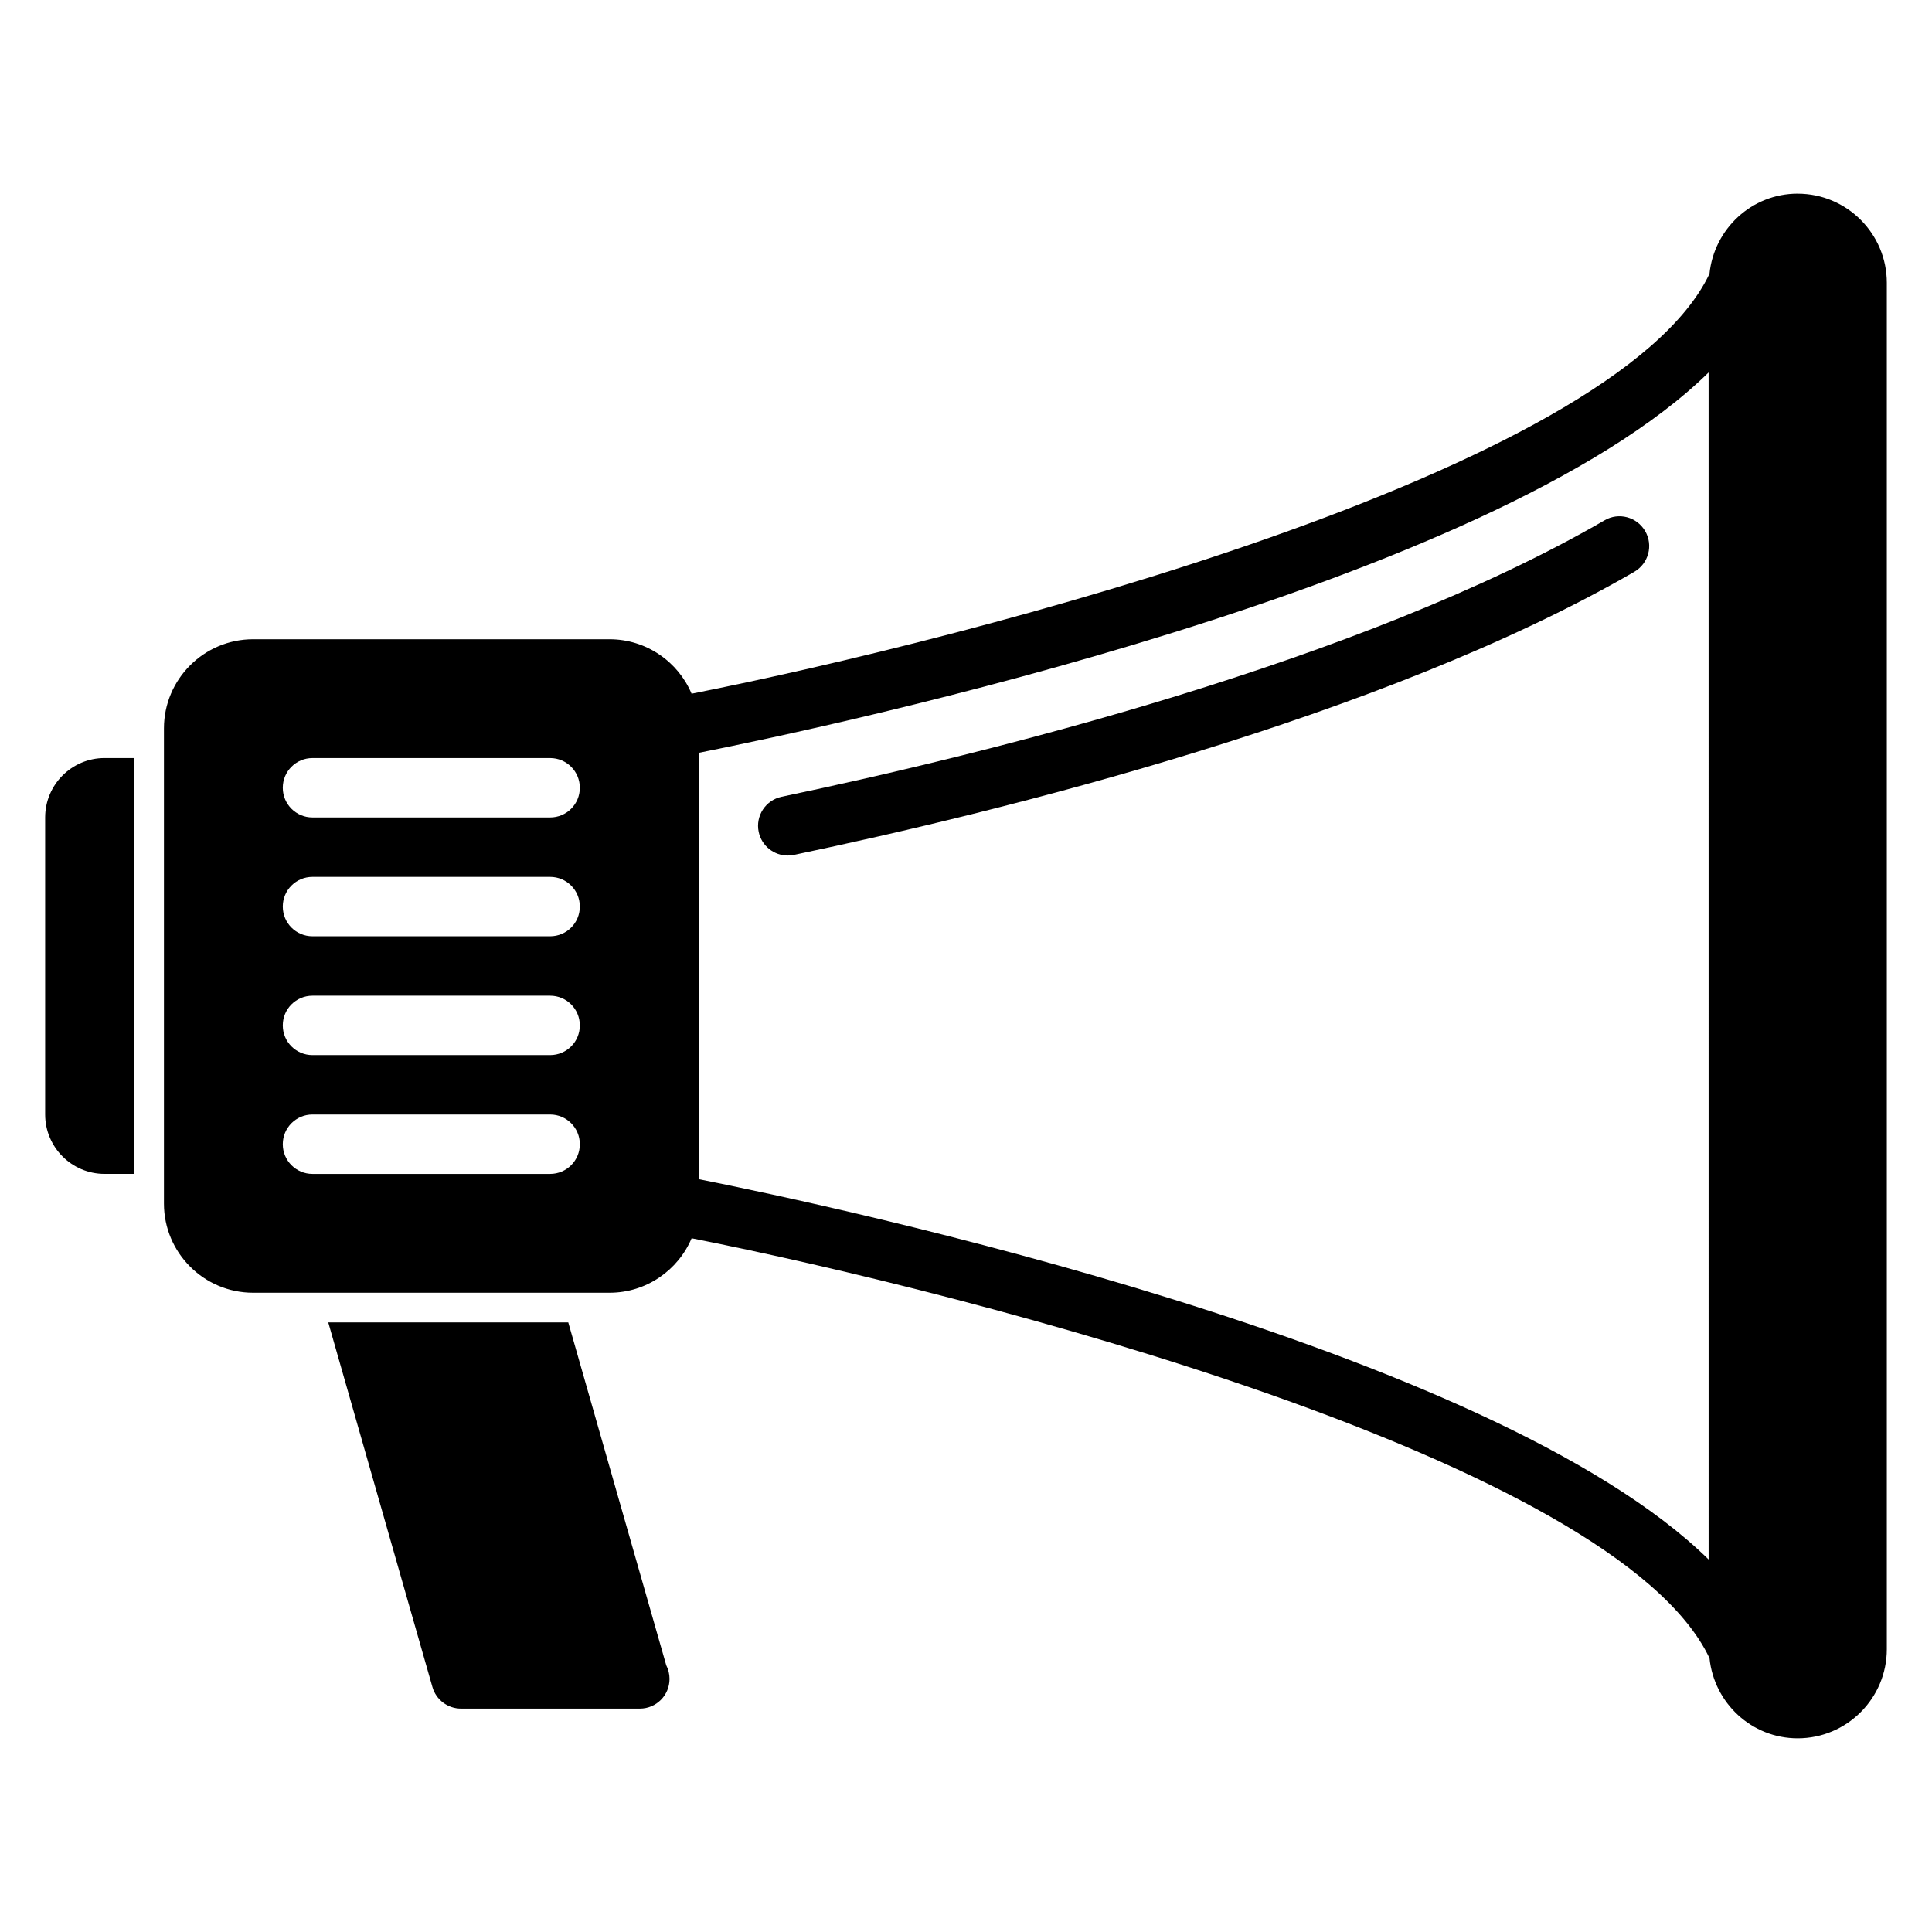
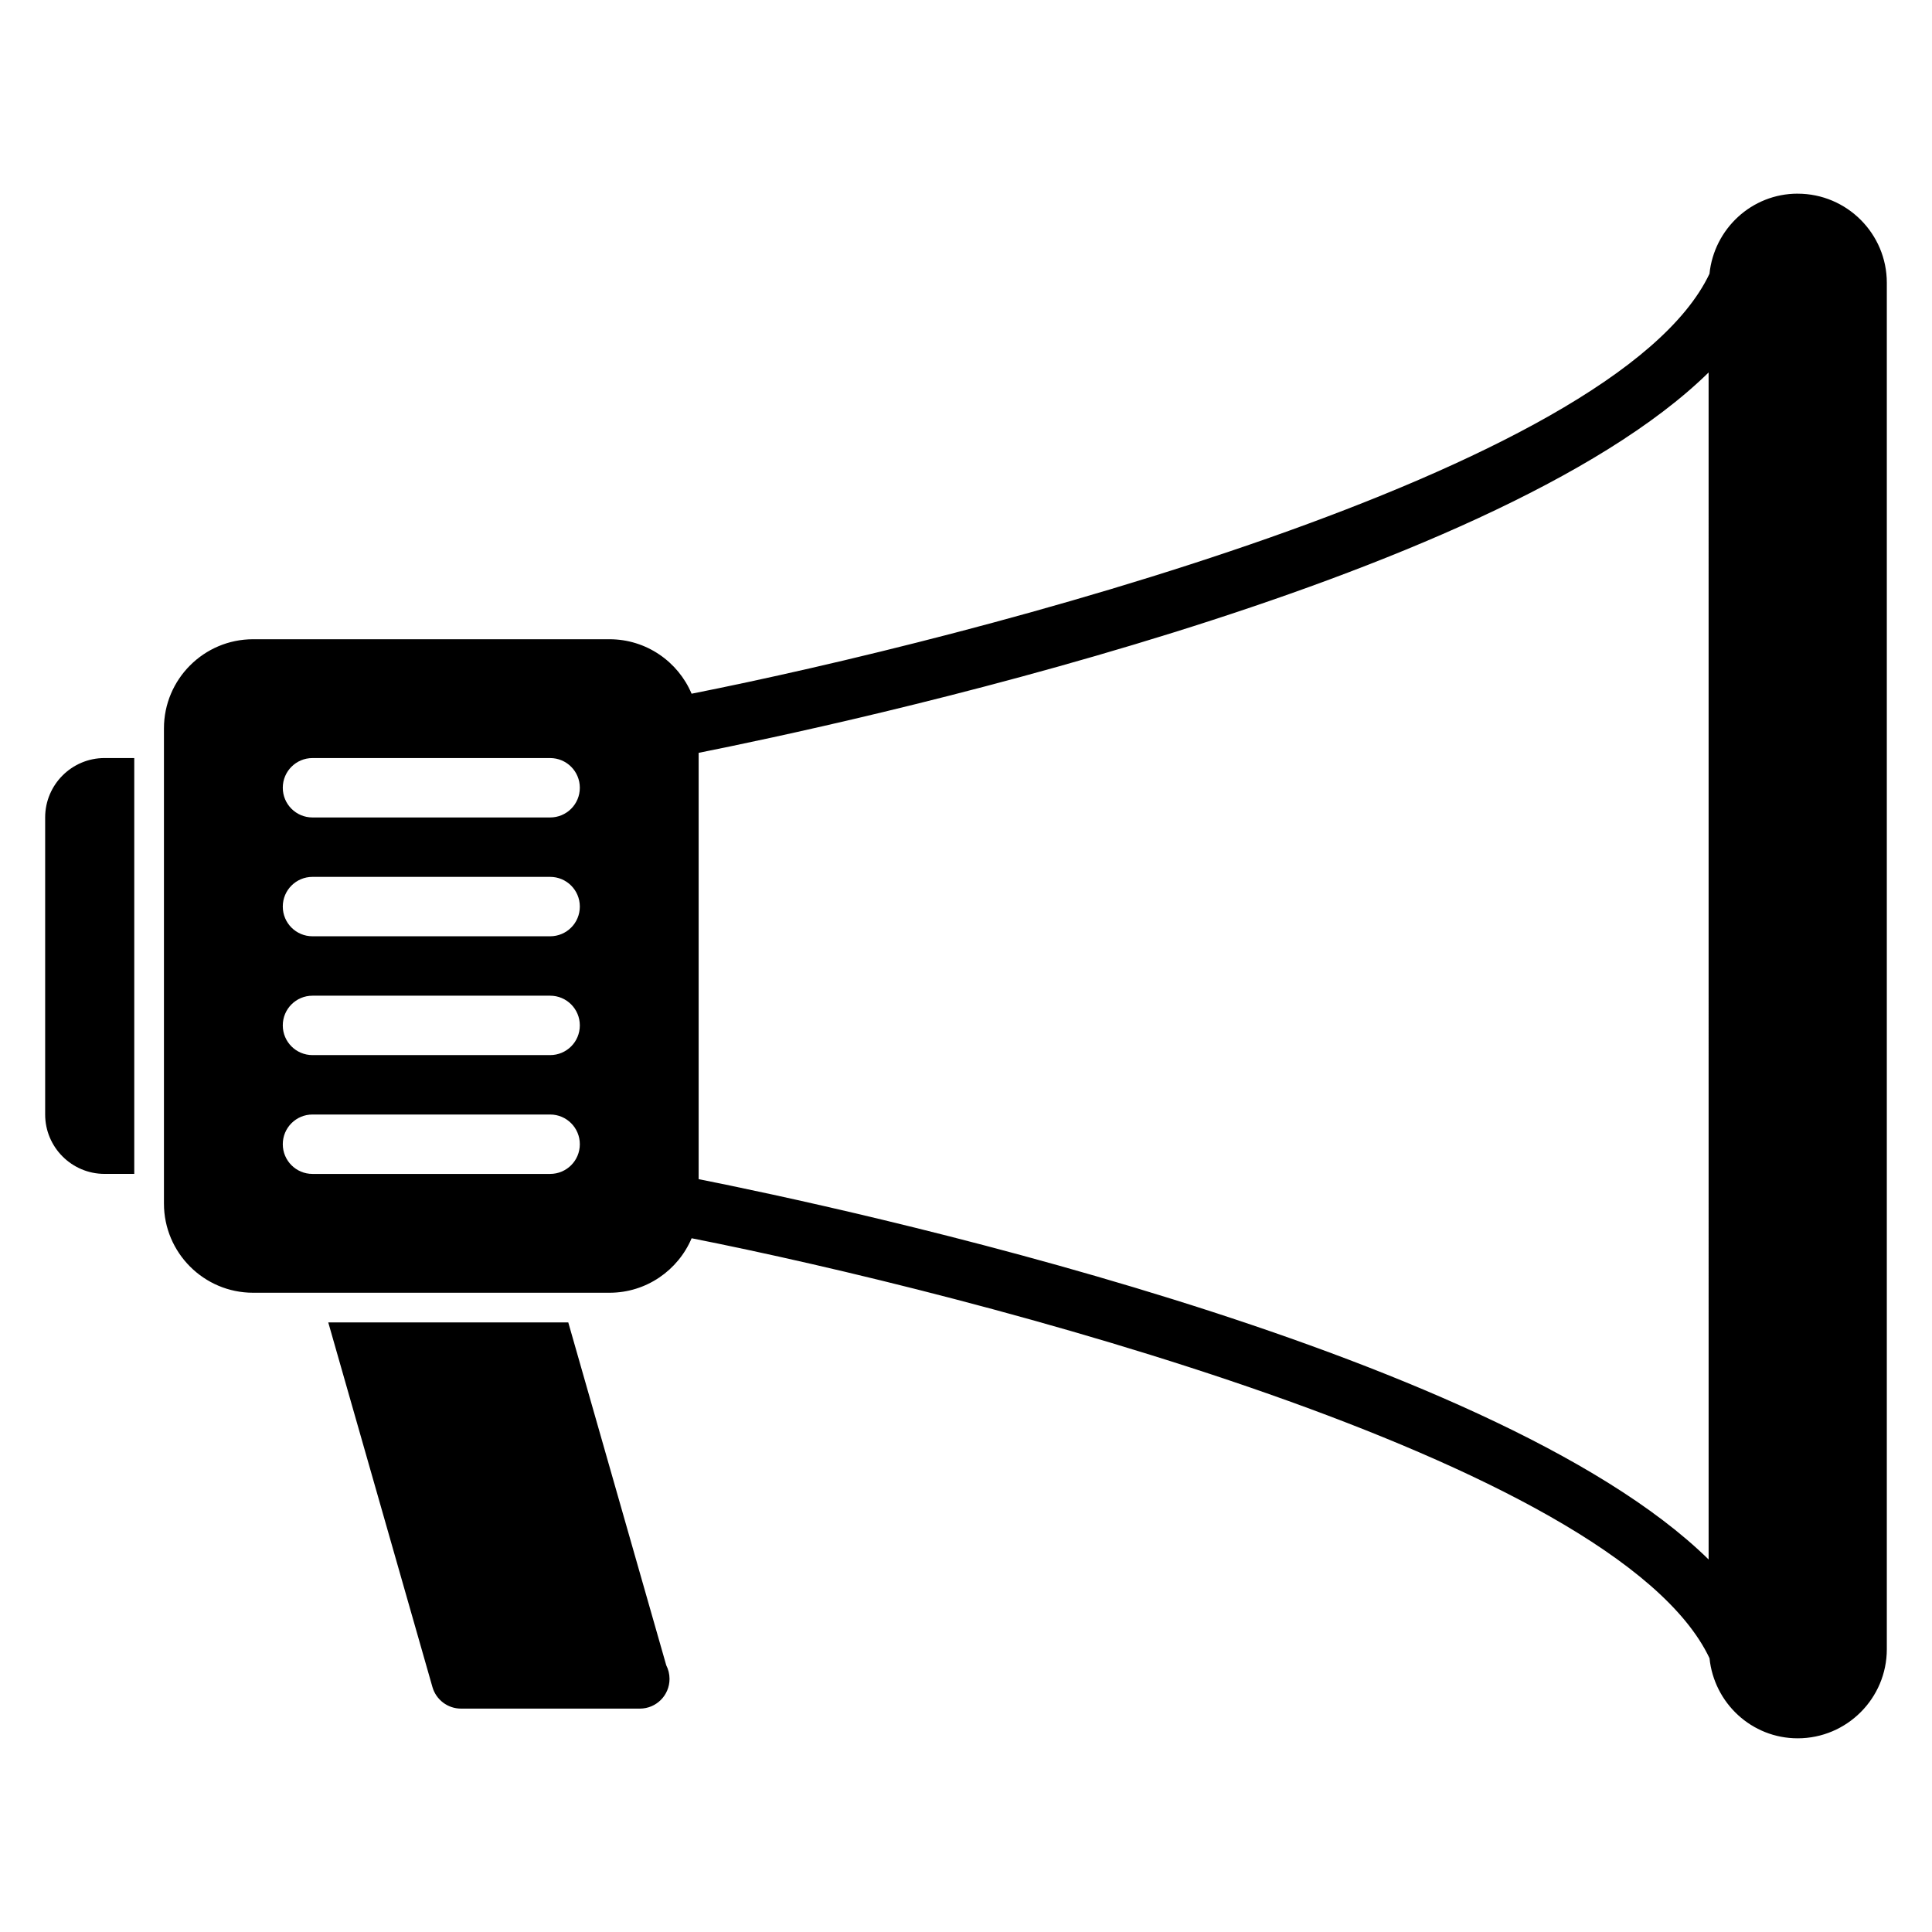
<svg xmlns="http://www.w3.org/2000/svg" fill="#000000" width="800px" height="800px" version="1.1" viewBox="144 144 512 512">
  <g>
    <path d="m179.58 344.89h-7.871c-8.684 0-15.742 7.062-15.742 15.742v78.719c0 8.684 7.062 15.742 15.742 15.742h7.871z" />
-     <path d="m579.99 284.75c-2.18-3.769-7.023-5.062-10.754-2.867-64.844 37.574-164.48 62.031-218.09 73.266-4.25 0.891-6.984 5.062-6.086 9.32 0.781 3.715 4.055 6.258 7.699 6.258 0.535 0 1.078-0.055 1.621-0.164 54.547-11.422 156-36.367 222.75-75.043 3.758-2.199 5.047-7.008 2.859-10.77z" />
    <path d="m620.41 195.32c-12.211 0-22.152 9.344-23.379 21.23-25 52.766-196.25 96.738-269.75 111.29-3.574-8.465-11.98-14.434-21.75-14.434h-94.465c-13.02 0-23.617 10.598-23.617 23.617v125.95c0 13.02 10.598 23.617 23.617 23.617h94.465c9.77 0 18.176-5.969 21.758-14.438 73.5 14.539 244.74 58.512 269.75 111.29 1.219 11.887 11.164 21.23 23.371 21.23 13.02 0 23.617-10.598 23.617-23.617v-362.11c0-13.02-10.598-23.617-23.617-23.617zm-330.62 259.78h-62.977c-4.352 0-7.871-3.519-7.871-7.871 0-4.352 3.519-7.871 7.871-7.871h62.977c4.352 0 7.871 3.519 7.871 7.871 0.004 4.352-3.516 7.871-7.871 7.871zm0-31.488h-62.977c-4.352 0-7.871-3.519-7.871-7.871 0-4.352 3.519-7.871 7.871-7.871h62.977c4.352 0 7.871 3.519 7.871 7.871 0.004 4.356-3.516 7.871-7.871 7.871zm0-31.488h-62.977c-4.352 0-7.871-3.519-7.871-7.871 0-4.352 3.519-7.871 7.871-7.871h62.977c4.352 0 7.871 3.519 7.871 7.871 0.004 4.356-3.516 7.871-7.871 7.871zm0-31.488h-62.977c-4.352 0-7.871-3.519-7.871-7.871s3.519-7.871 7.871-7.871h62.977c4.352 0 7.871 3.519 7.871 7.871 0.004 4.356-3.516 7.871-7.871 7.871zm39.359 95.852v-112.98c36.141-7.188 209.95-44.18 267.65-100.8l0.004 314.57c-57.695-56.617-231.51-93.605-267.65-100.79z" />
-     <path d="m294.6 494.46h-63.605l27.605 96.621c0.969 3.387 4.062 5.719 7.574 5.719h47.23 0.156c4.352 0 7.871-3.519 7.871-7.871 0-1.301-0.316-2.527-0.867-3.606z" />
+     <path d="m294.6 494.46h-63.605l27.605 96.621c0.969 3.387 4.062 5.719 7.574 5.719h47.23 0.156c4.352 0 7.871-3.519 7.871-7.871 0-1.301-0.316-2.527-0.867-3.606" />
  </g>
</svg>